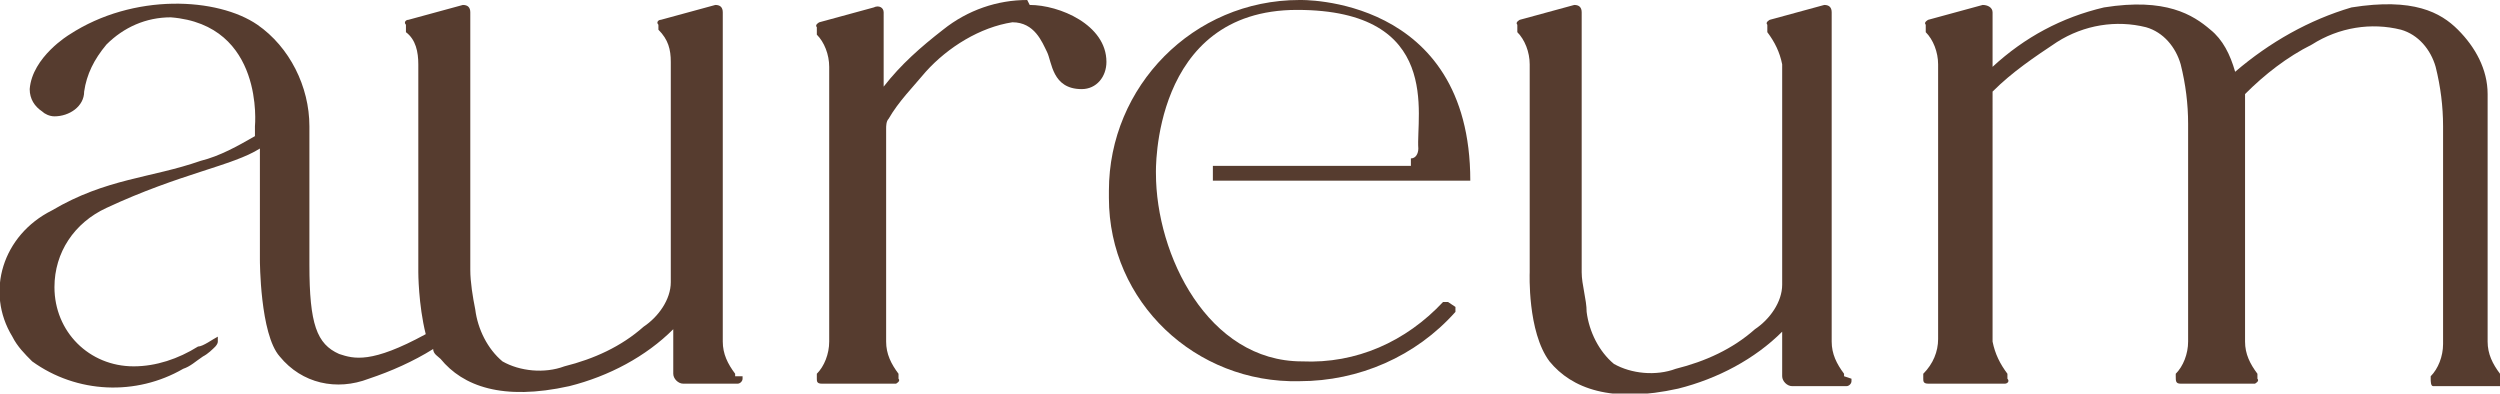
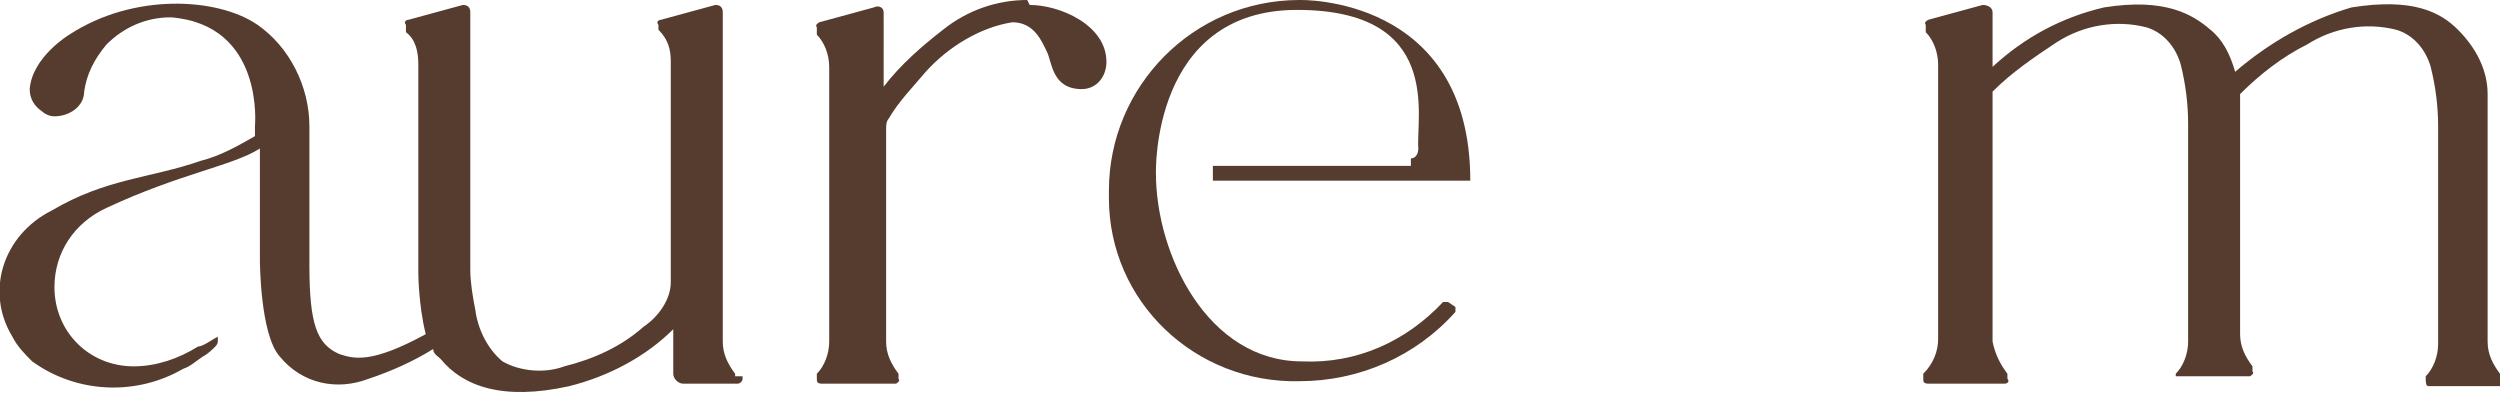
<svg xmlns="http://www.w3.org/2000/svg" id="Capa_1" viewBox="0 0 101 15.9">
  <defs>
    <style>      .st0 {        fill: #563c2f;      }    </style>
  </defs>
  <path class="st0" d="M41.5,0c-1.2,0-2.4.4-3.4,1.2-.9.7-1.7,1.4-2.4,2.3,0,0,0,0,0,0,0,0,0,0,0,0V.5s0,0,0,0c0-.2-.2-.3-.4-.2l-2.2.6c0,0-.2.1-.1.2h0c0,.2,0,.2,0,.3.3.3.5.8.5,1.3v11.1c0,.5-.2,1-.5,1.3,0,0,0,0,0,.1h0c0,0,0,.1,0,.1,0,.1,0,.2.2.2h3s0,0,0,0c0,0,.2-.1.1-.2h0c0-.1,0-.2,0-.2-.3-.4-.5-.8-.5-1.3V5.2c0-.1,0-.3.1-.4h0c.4-.7,1-1.3,1.5-1.9.9-1,2.2-1.8,3.5-2,.9,0,1.2.8,1.4,1.2.2.4.2,1.5,1.4,1.5h0c.6,0,1-.5,1-1.1,0-1.5-1.9-2.3-3.1-2.3h0Z" />
  <path class="st0" d="M29.7,15.2c0,0,0-.1,0-.1-.3-.4-.5-.8-.5-1.3V.5c0-.2-.1-.3-.3-.3s0,0,0,0l-2.2.6c-.1,0-.2.1-.1.2h0s0,.1,0,.1c0,0,0,.1,0,.1.4.4.5.8.5,1.3v8.9c0,.7-.5,1.4-1.1,1.8-.9.8-2,1.3-3.2,1.6-.8.3-1.8.2-2.5-.2-.6-.5-1-1.3-1.1-2.1-.1-.5-.2-1.1-.2-1.6V.5c0-.2-.1-.3-.3-.3s0,0,0,0l-2.2.6c-.1,0-.2.1-.1.2h0c0,.2,0,.2,0,.3.4.3.5.8.5,1.3v8.4s0,1.3.3,2.5c-2.2,1.2-2.9,1-3.5.8-.9-.4-1.2-1.2-1.2-3.6v-5.6c0-1.6-.8-3.2-2.1-4.1-1.6-1.1-5-1.3-7.6.4,0,0-1.5.9-1.6,2.2h0c0,.4.2.7.5.9.1.1.3.2.5.2.6,0,1.2-.4,1.2-1,.1-.7.4-1.3.9-1.9.7-.7,1.6-1.1,2.6-1.1,3.8.3,3.4,4.4,3.4,4.4v.4c-.7.4-1.4.8-2.2,1-2,.7-3.8.7-6,2C.1,9.5-.6,11.8.5,13.6c.2.4.5.7.8,1,1.8,1.3,4.2,1.4,6.1.3.3-.1.5-.3.8-.5.2-.1.4-.3.5-.4,0,0,.1-.1.1-.2v-.2s0,0,0,0,0,0,0,0c-.2.1-.6.4-.8.4-.8.5-1.7.8-2.6.8-1.8,0-3.2-1.4-3.2-3.2,0-1.4.8-2.6,2.1-3.2,3-1.4,5.1-1.7,6.2-2.4v4.5s0,3,.8,3.9c.9,1.1,2.3,1.4,3.6.9.9-.3,1.8-.7,2.6-1.2,0,.2.2.3.3.4.9,1.1,2.5,1.7,5.2,1.1,1.6-.4,3.1-1.2,4.2-2.3h0v1.8c0,.2.2.4.4.4h2.2c.1,0,.2-.1.2-.2h0c0,0,0-.1,0-.1h0Z" />
-   <path class="st0" d="M74.5,15.2c0,0,0-.1,0-.1-.3-.4-.5-.8-.5-1.3V.5c0-.2-.1-.3-.3-.3s0,0,0,0l-2.2.6c0,0-.2.1-.1.2h0c0,.2,0,.2,0,.3.3.4.5.8.6,1.3v8.9c0,.7-.5,1.4-1.1,1.8-.9.8-2,1.3-3.2,1.6-.8.3-1.8.2-2.5-.2-.6-.5-1-1.3-1.1-2.1,0-.5-.2-1.1-.2-1.6V.5c0-.2-.1-.3-.3-.3s0,0,0,0l-2.2.6c0,0-.2.1-.1.2h0c0,.2,0,.2,0,.3.3.3.5.8.5,1.3v8.4s-.1,2.4.8,3.6c.9,1.1,2.5,1.7,5.2,1.1,1.6-.4,3.1-1.2,4.2-2.3h0v1.8c0,.2.2.4.4.4h2.2c.1,0,.2-.1.2-.2h0c0,0,0-.1,0-.1h0Z" />
-   <path class="st0" d="M101,15.3h0c0-.1,0-.2,0-.2-.3-.4-.5-.8-.5-1.3V3.8c0-1-.5-1.9-1.2-2.6-.7-.7-1.8-1.3-4.3-.9-1.7.5-3.3,1.4-4.7,2.6h0c-.2-.7-.5-1.3-1-1.7-.7-.6-1.8-1.3-4.3-.9-1.7.4-3.2,1.2-4.5,2.4,0,0,0,0,0,0,0,0,0,0,0,0V.5h0c0-.2-.2-.3-.4-.3l-2.2.6h0c0,0-.2.1-.1.2h0c0,.2,0,.2,0,.3.3.3.5.8.5,1.3v11.1c0,.5-.2,1-.6,1.4h0c0,.1,0,.2,0,.2,0,.1,0,.2.2.2h3.1c.1,0,.2-.1.1-.2h0c0,0,0-.2,0-.2-.3-.4-.5-.8-.6-1.3V3.9c0,0,0-.2,0-.2.8-.8,1.7-1.4,2.6-2,1.1-.7,2.4-.9,3.6-.6.7.2,1.2.8,1.4,1.5.2.8.3,1.6.3,2.4v8.8c0,.5-.2,1-.5,1.3,0,0,0,0,0,.1h0c0,.2,0,.3.2.3h3s0,0,0,0c0,0,.2-.1.1-.2h0c0-.1,0-.2,0-.2-.3-.4-.5-.8-.5-1.3V3.8h0c.8-.8,1.7-1.5,2.7-2,1.1-.7,2.4-.9,3.6-.6.7.2,1.2.8,1.4,1.5.2.8.3,1.6.3,2.4v8.8c0,.5-.2,1-.5,1.3,0,0,0,0,0,.1h0c0,.1,0,.3.1.3h3.1c.1,0,.2,0,.2-.2s0,0,0,0h0Z" />
+   <path class="st0" d="M101,15.3h0c0-.1,0-.2,0-.2-.3-.4-.5-.8-.5-1.3V3.8c0-1-.5-1.9-1.2-2.6-.7-.7-1.8-1.3-4.3-.9-1.7.5-3.3,1.4-4.7,2.6h0c-.2-.7-.5-1.3-1-1.7-.7-.6-1.8-1.3-4.3-.9-1.7.4-3.2,1.2-4.5,2.4,0,0,0,0,0,0,0,0,0,0,0,0V.5h0c0-.2-.2-.3-.4-.3l-2.2.6h0c0,0-.2.1-.1.2h0c0,.2,0,.2,0,.3.3.3.5.8.5,1.3v11.1c0,.5-.2,1-.6,1.4h0c0,.1,0,.2,0,.2,0,.1,0,.2.2.2h3.1c.1,0,.2-.1.1-.2h0c0,0,0-.2,0-.2-.3-.4-.5-.8-.6-1.3V3.9c0,0,0-.2,0-.2.8-.8,1.7-1.4,2.6-2,1.1-.7,2.4-.9,3.6-.6.7.2,1.2.8,1.4,1.5.2.8.3,1.6.3,2.4v8.8c0,.5-.2,1-.5,1.3,0,0,0,0,0,.1h0h3s0,0,0,0c0,0,.2-.1.1-.2h0c0-.1,0-.2,0-.2-.3-.4-.5-.8-.5-1.3V3.8h0c.8-.8,1.7-1.5,2.7-2,1.1-.7,2.4-.9,3.6-.6.7.2,1.2.8,1.4,1.5.2.8.3,1.6.3,2.4v8.8c0,.5-.2,1-.5,1.3,0,0,0,0,0,.1h0c0,.1,0,.3.1.3h3.1c.1,0,.2,0,.2-.2s0,0,0,0h0Z" />
  <path class="st0" d="M57,6.7h-8s0,0,0,0h0c0,0,0,.2,0,.3,0,0,0,.2,0,.3,0,0,0,0,0,0h10.4c0-7.5-6.9-7.3-6.9-7.3-4.3,0-7.7,3.5-7.7,7.7v.3c0,4.2,3.5,7.5,7.7,7.4,2.4,0,4.7-1,6.3-2.8h0c0,0,0-.1,0-.2l-.3-.2s-.1,0-.2,0c-1.5,1.6-3.5,2.5-5.7,2.4-3.8,0-5.9-4.3-5.9-7.6,0,0-.2-6.6,5.7-6.6s4.8,4.3,4.9,5.6h0c0,.2-.1.4-.3.4h0Z" />
</svg>